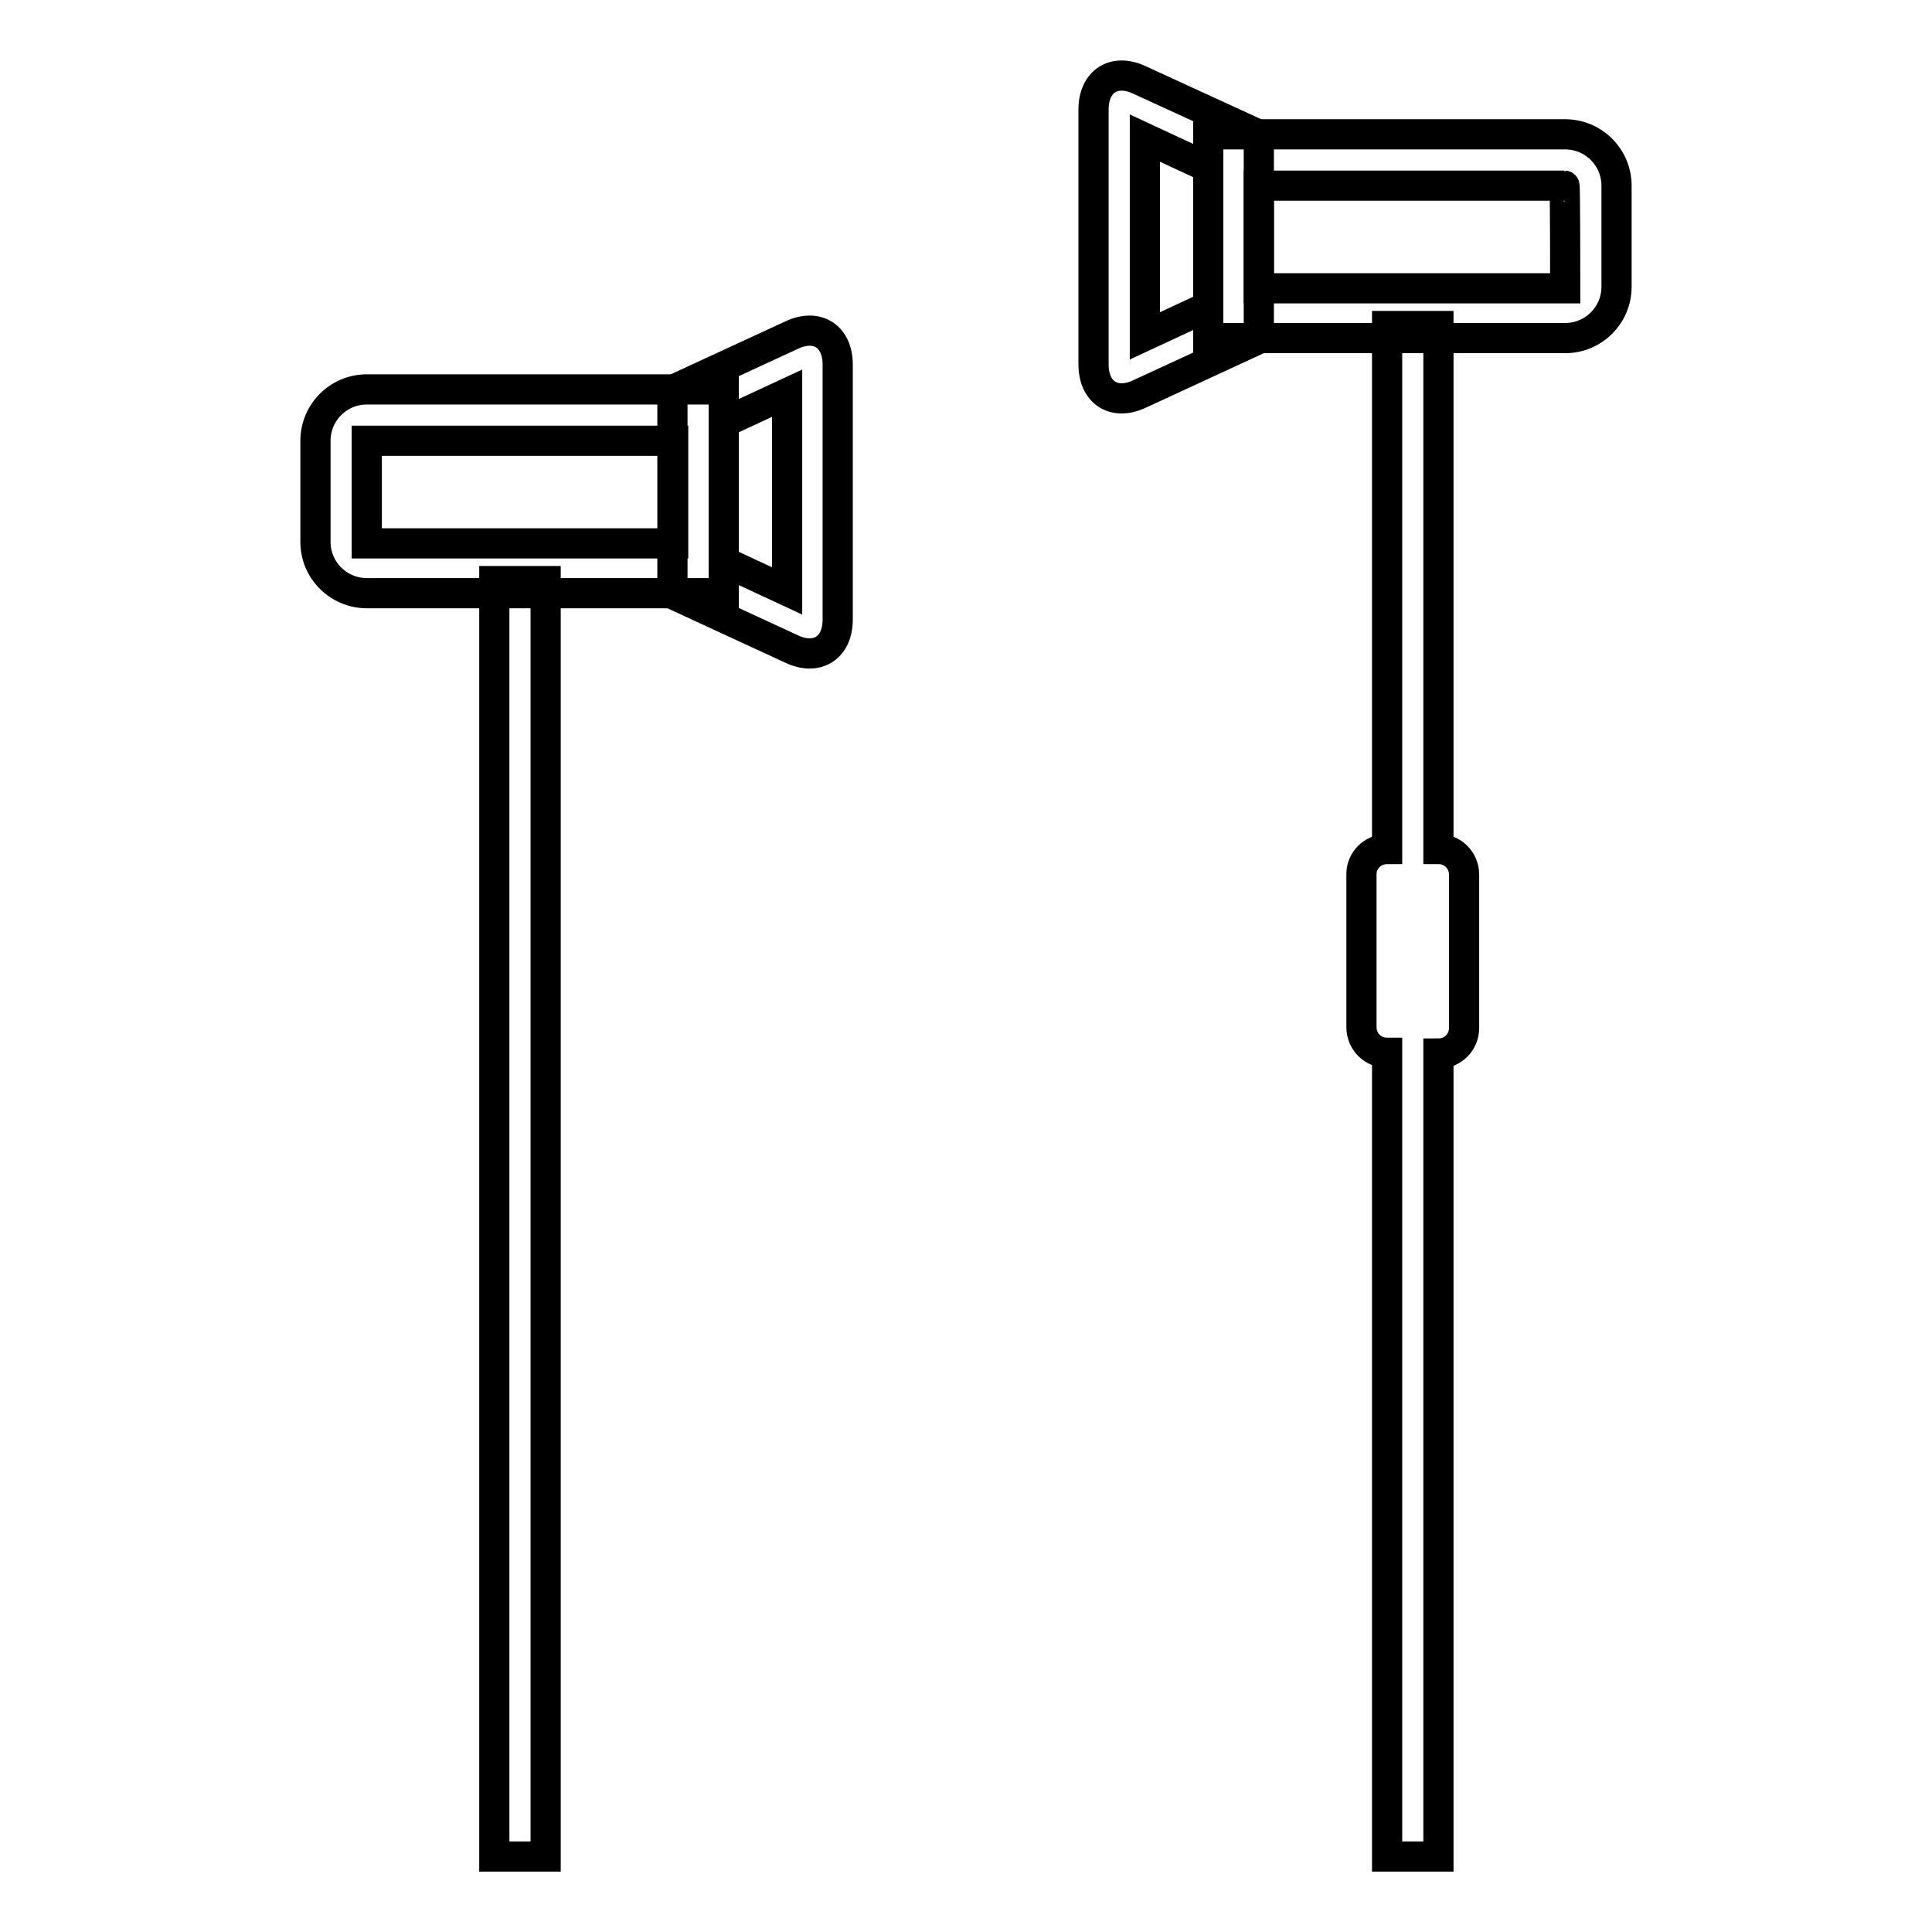
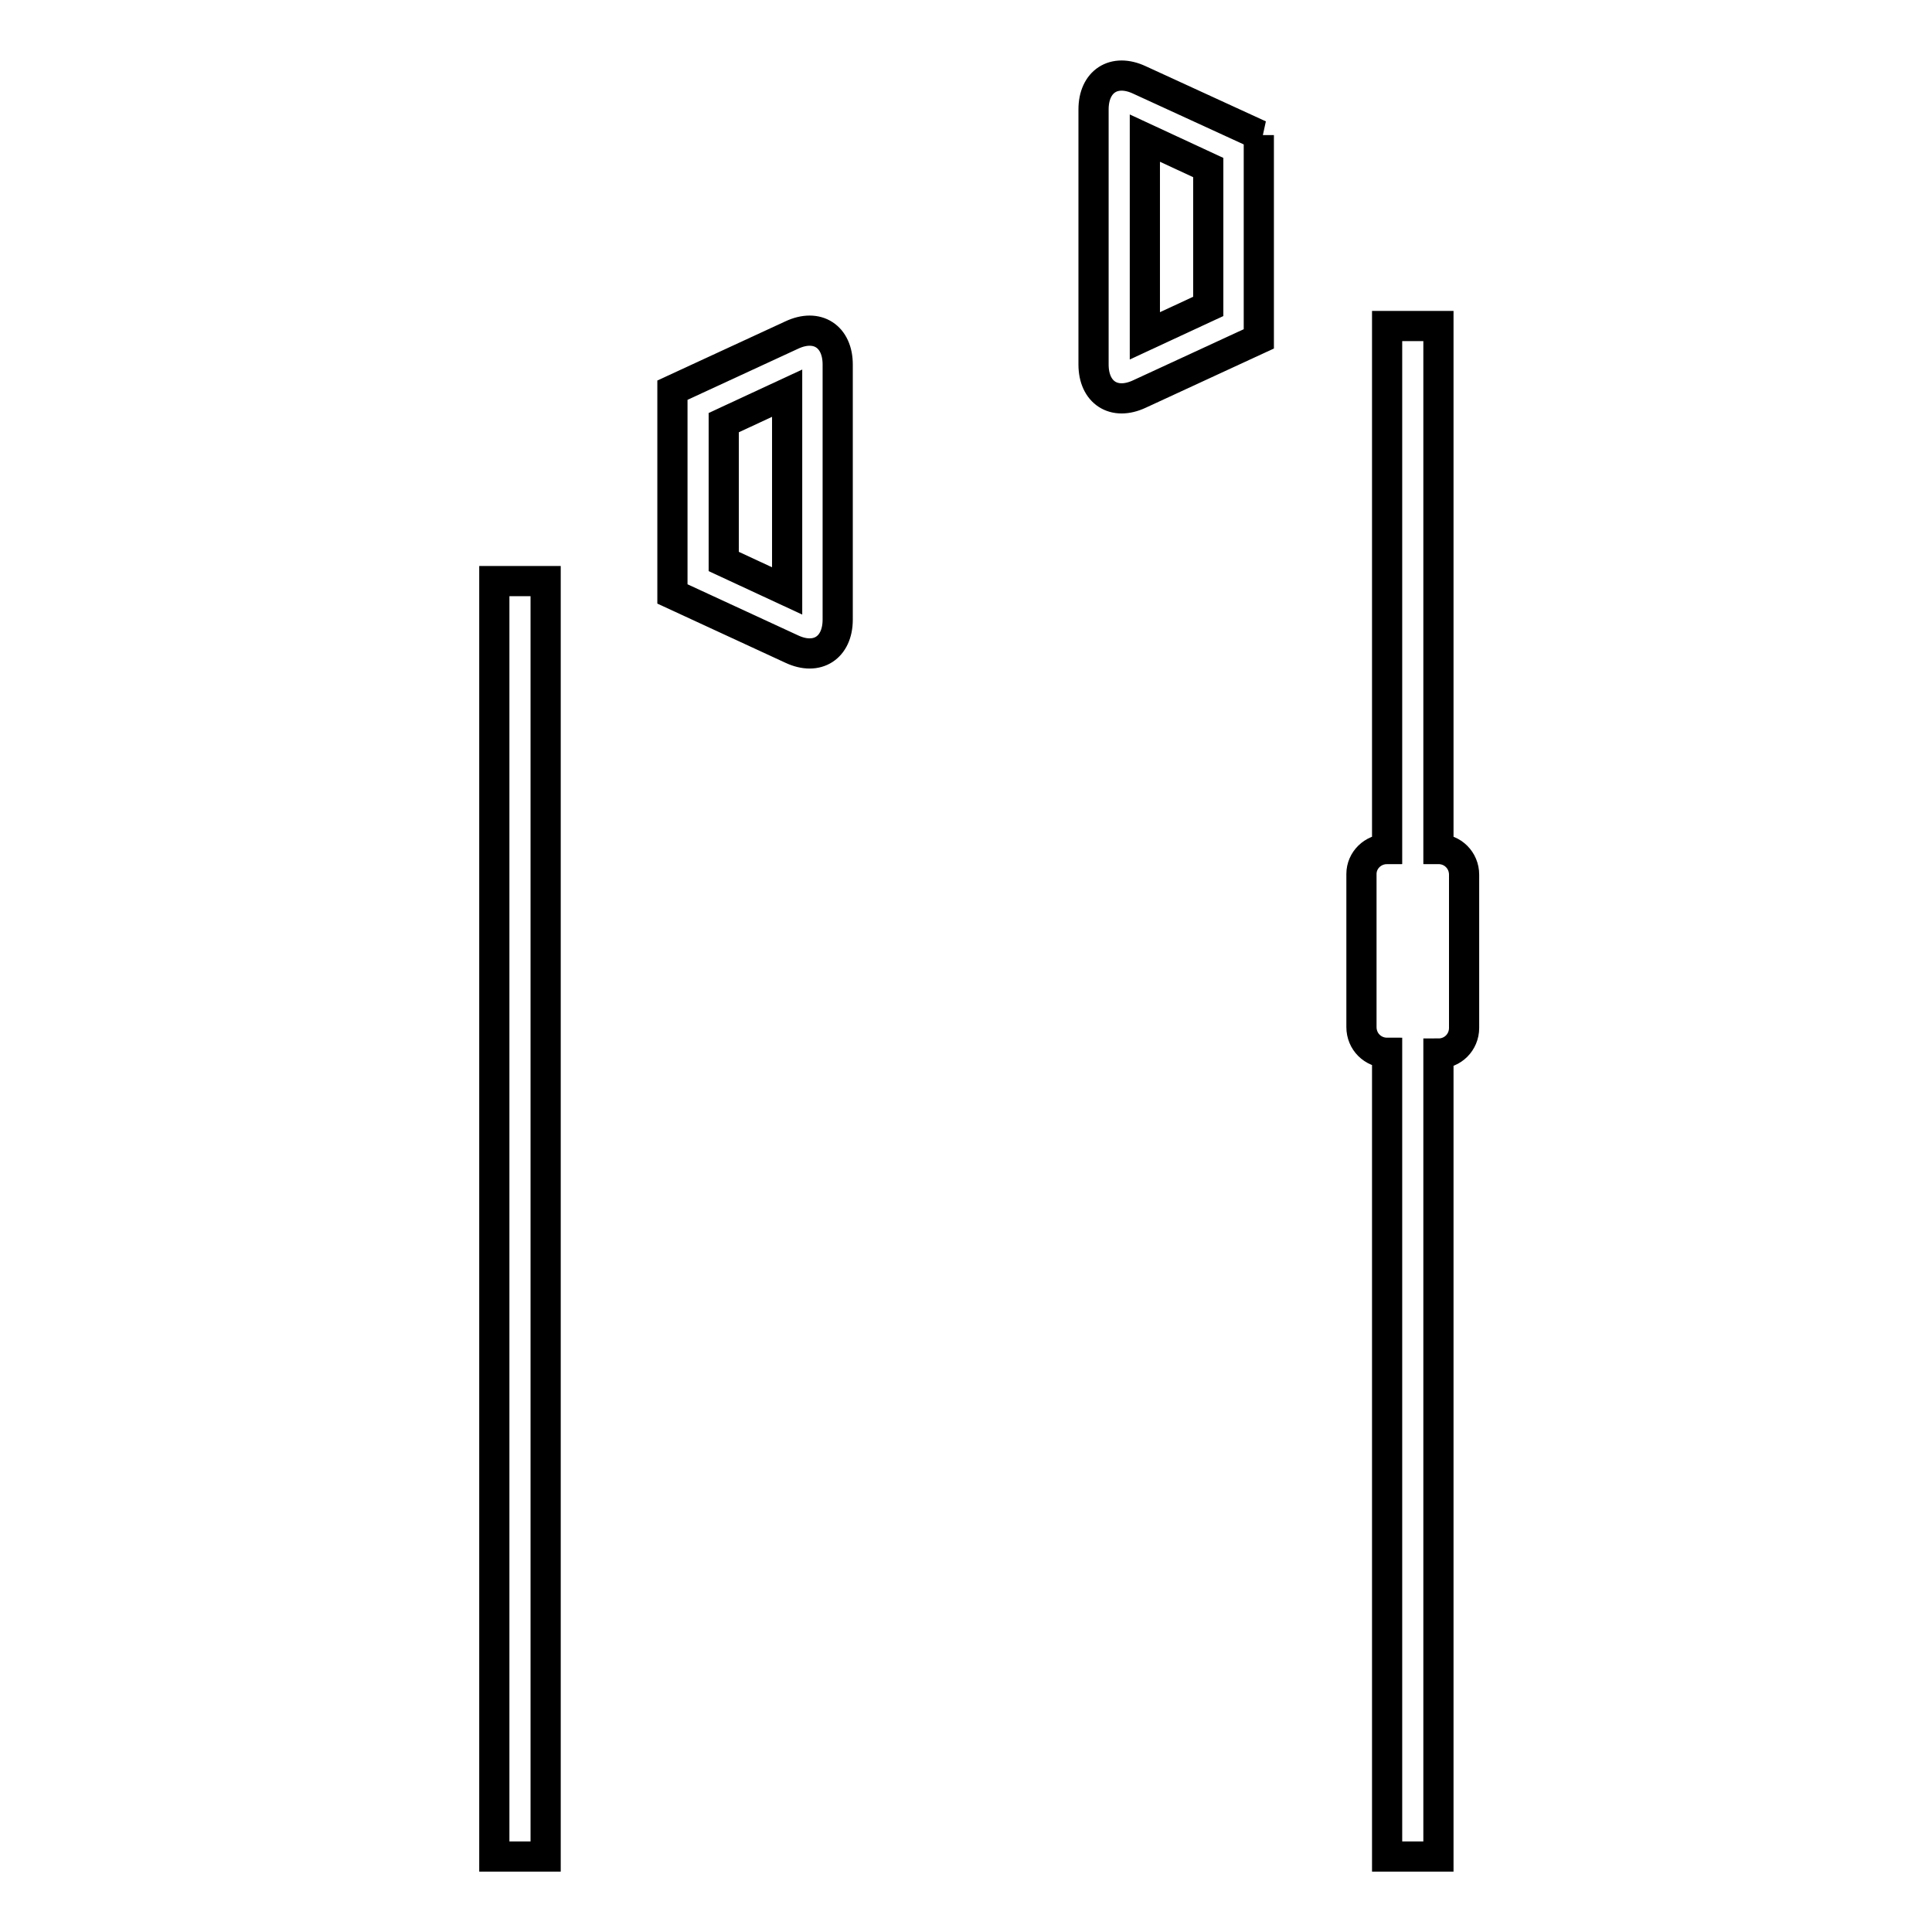
<svg xmlns="http://www.w3.org/2000/svg" version="1.1" x="0px" y="0px" viewBox="0 0 256 256" enable-background="new 0 0 256 256" xml:space="preserve">
  <g>
-     <path stroke-width="4" fill-opacity="0" stroke="#000000" d="M48.6,72c0,0,40.6,0,40.6,0V58.4H48.6C48.6,58.4,48.6,72,48.6,72z M41.8,58.4c0-3.7,3-6.8,6.8-6.8 c0,0,0,0,0,0h47.3v27H48.6c0,0,0,0,0,0c-3.7,0-6.8-3-6.8-6.8V58.4L41.8,58.4z" />
    <path stroke-width="4" fill-opacity="0" stroke="#000000" d="M95.9,74.4l8.4,3.9V52.1L95.9,56V74.4L95.9,74.4z M89.1,51.7l15.8-7.3c3.4-1.6,6.1,0.2,6.1,3.9v33.8 c0,3.7-2.7,5.5-6.1,3.9l-15.8-7.3V51.7z M65.5,77h6.8v169h-6.8V77z" />
-     <path stroke-width="4" fill-opacity="0" stroke="#000000" d="M207.4,38.2c0,0-40.6,0-40.6,0V24.6h40.5C207.4,24.6,207.4,38.2,207.4,38.2L207.4,38.2z M214.2,24.6 c0-3.7-3-6.8-6.8-6.8c0,0,0,0,0,0h-47.3v27h47.3c0,0,0,0,0,0c3.7,0,6.8-3,6.8-6.8V24.6L214.2,24.6z" />
    <path stroke-width="4" fill-opacity="0" stroke="#000000" d="M160.1,40.6l-8.4,3.9V18.3l8.4,3.9V40.6L160.1,40.6z M166.9,17.9L151,10.6c-3.4-1.6-6.1,0.2-6.1,3.9v33.8 c0,3.7,2.7,5.5,6.1,3.9l15.8-7.3V17.9z M183.8,112.5V43.2h6.8v69.3h0c1.9,0,3.4,1.5,3.4,3.4v20.3c0,1.9-1.5,3.4-3.4,3.4h0V246h-6.8 V139.5h0c0,0,0,0,0,0c-1.9,0-3.4-1.5-3.4-3.4c0,0,0,0,0,0v-20.3C180.4,114,181.9,112.5,183.8,112.5L183.8,112.5z" />
  </g>
</svg>